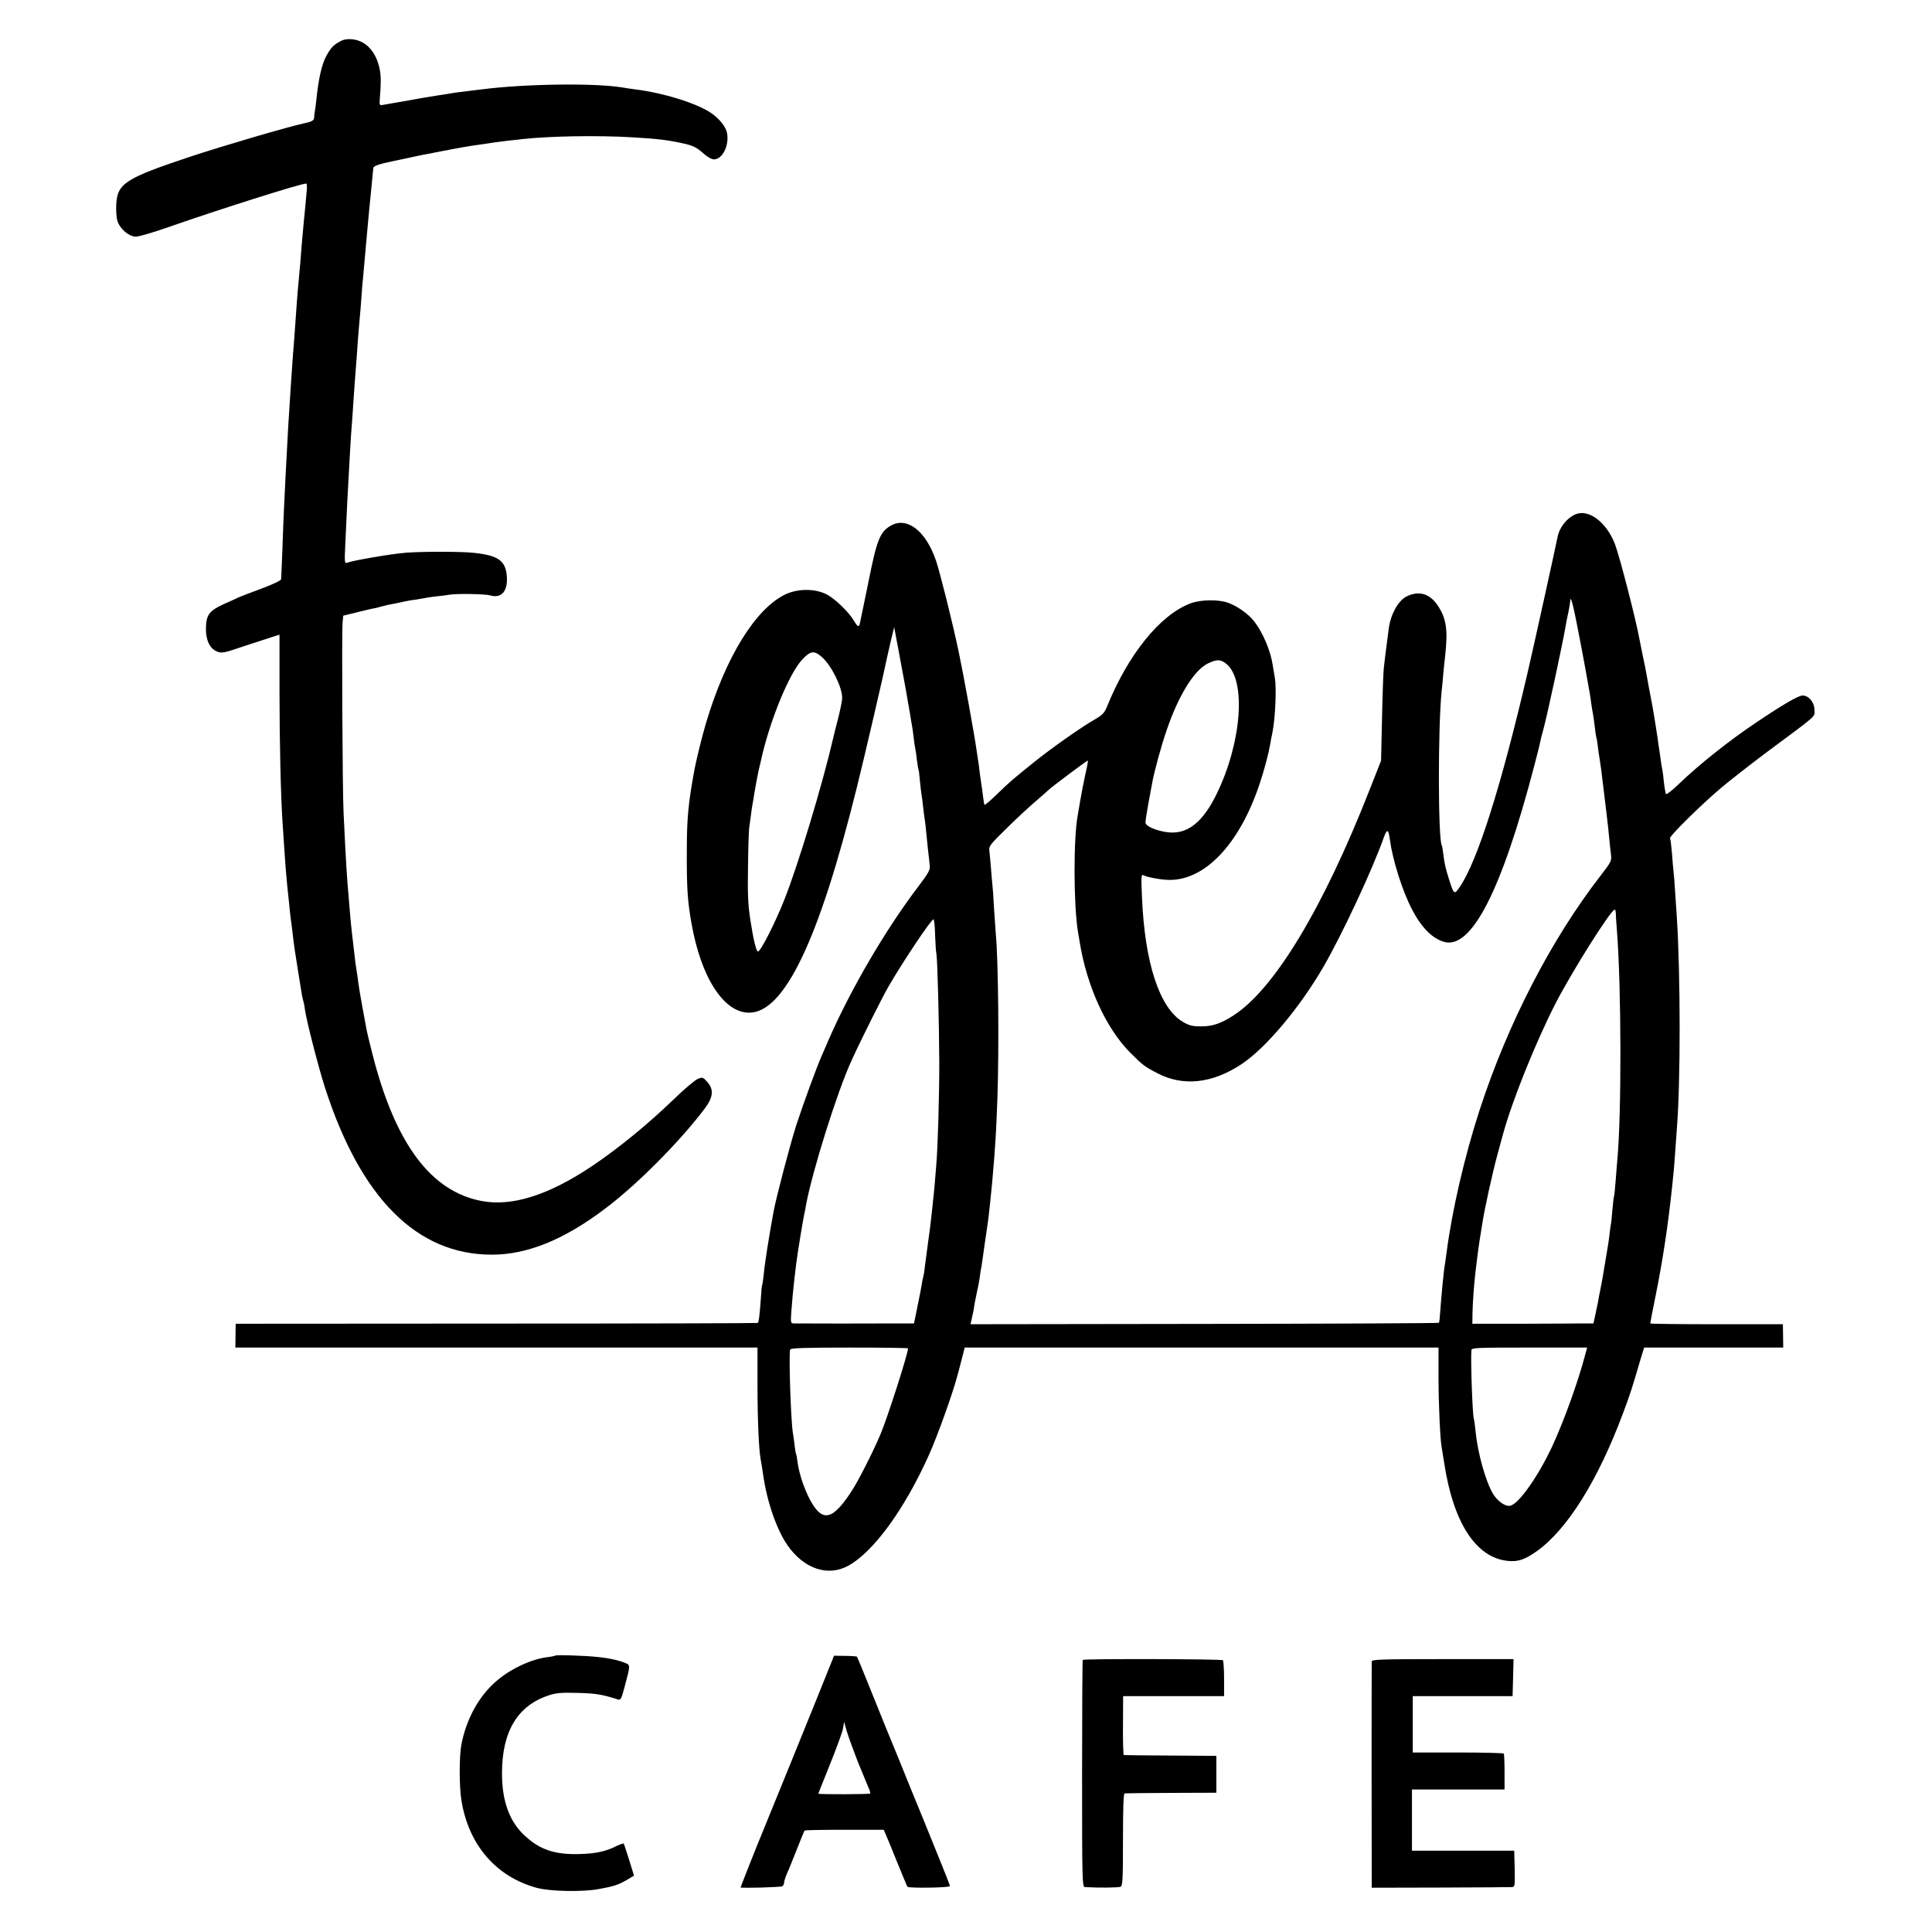
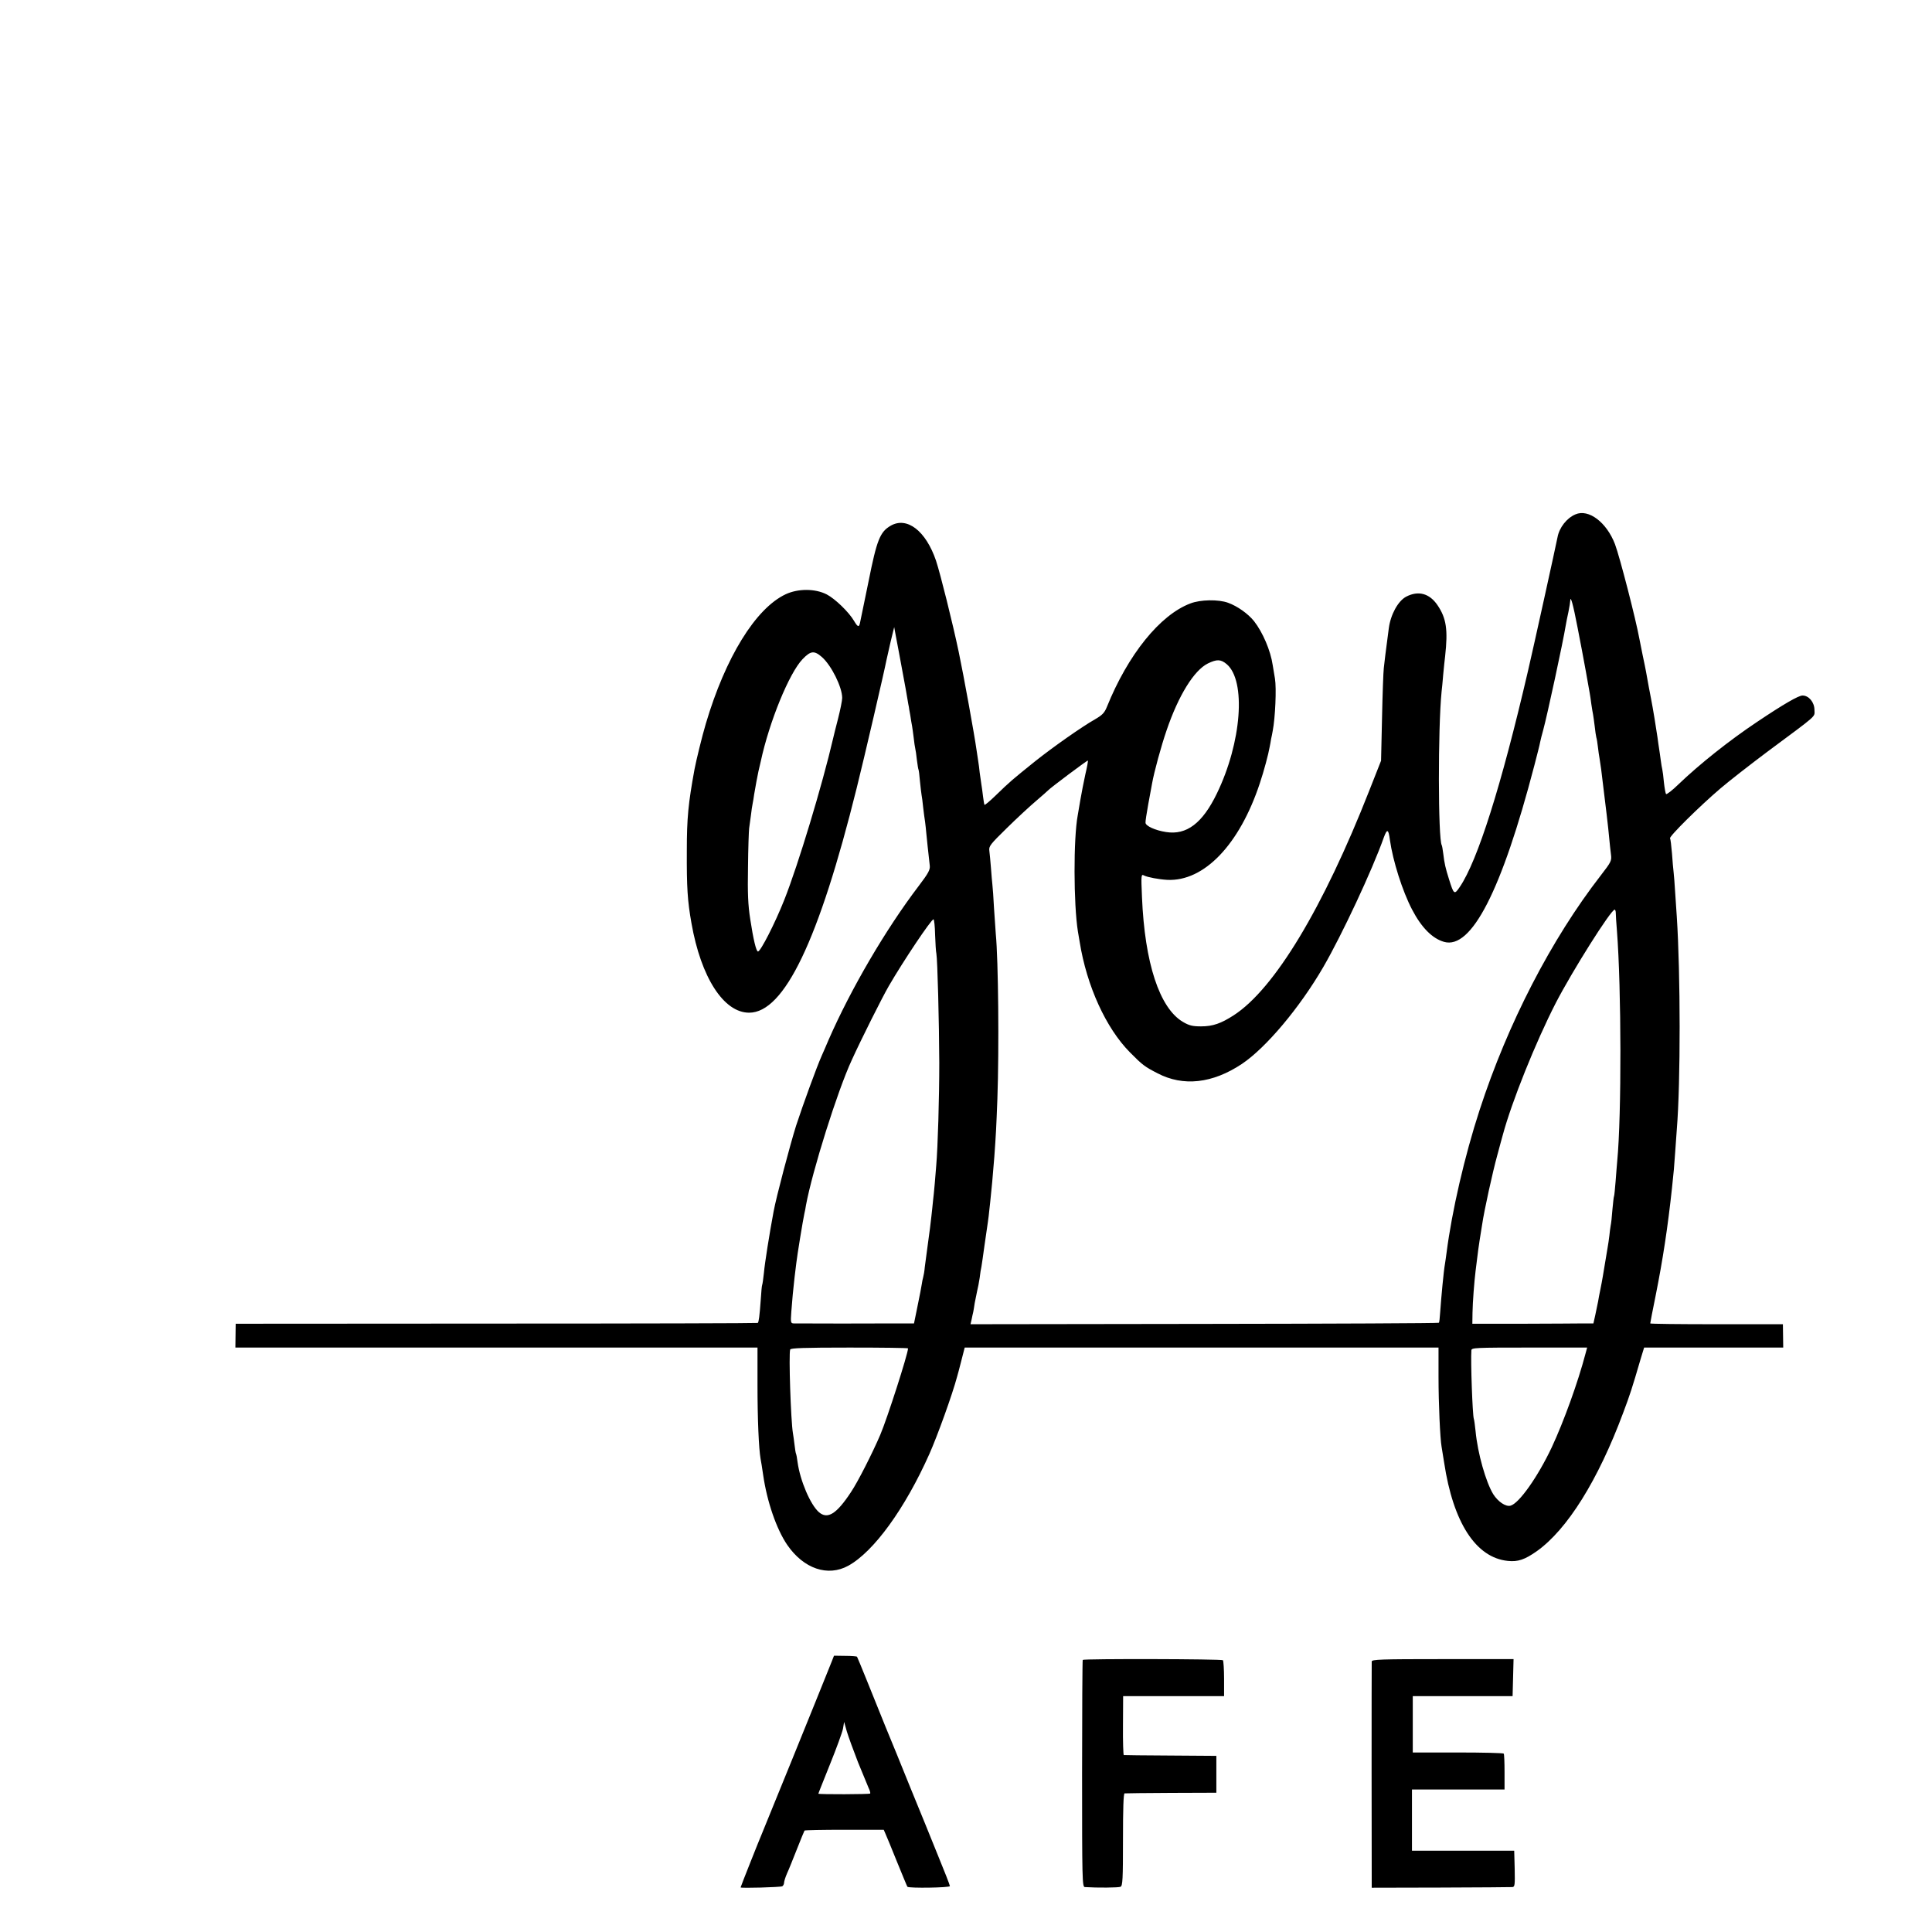
<svg xmlns="http://www.w3.org/2000/svg" version="1.0" width="1200pt" height="1200pt" viewBox="0 0 1200 1200" preserveAspectRatio="xMidYMid meet">
  <g transform="translate(0,1200) scale(0.1,-0.1)" fill="#000000" stroke="none">
-     <path d="M2115 11744 c-44 -23 -59 -39 -89 -93 -28 -53 -47 -137 -61 -270 -3 -31 -8 -65 -10 -76 -2 -11 -4 -28 -4 -37 -1 -16 -15 -24 -58 -33 -103 -22 -495 -137 -708 -207 -408 -136 -456 -167 -463 -298 -2 -38 1 -84 8 -104 16 -49 72 -96 114 -96 18 0 111 27 207 61 312 109 817 269 851 269 4 0 6 -21 3 -47 -2 -27 -7 -70 -9 -98 -6 -54 -14 -146 -22 -235 -2 -30 -7 -82 -9 -115 -3 -33 -8 -82 -10 -110 -7 -70 -15 -178 -20 -255 -3 -35 -7 -91 -9 -125 -3 -33 -8 -98 -11 -145 -3 -47 -8 -112 -10 -145 -13 -194 -18 -283 -30 -515 -4 -85 -9 -177 -10 -205 -2 -27 -6 -140 -10 -249 -4 -109 -8 -206 -9 -214 -2 -8 -50 -31 -122 -58 -65 -24 -128 -48 -139 -53 -11 -6 -55 -25 -97 -44 -89 -41 -108 -67 -109 -151 -1 -71 24 -124 67 -142 31 -13 42 -11 171 33 76 25 156 51 178 58 l41 13 0 -357 c0 -315 8 -648 19 -811 2 -30 7 -98 10 -150 7 -107 10 -150 19 -241 4 -35 9 -86 12 -114 2 -27 7 -66 9 -85 3 -19 7 -54 10 -77 13 -112 17 -134 40 -278 9 -55 18 -110 20 -123 2 -12 6 -30 9 -40 3 -9 8 -33 10 -53 8 -63 85 -363 125 -486 222 -687 571 -1036 1036 -1036 220 0 449 93 705 287 197 148 463 416 616 619 55 73 59 120 16 168 -26 29 -29 30 -59 17 -17 -7 -82 -62 -144 -122 -168 -162 -346 -307 -512 -419 -269 -180 -495 -252 -684 -217 -316 59 -537 354 -679 910 -19 74 -37 149 -39 165 -3 17 -14 77 -25 135 -11 58 -22 125 -25 150 -3 25 -7 56 -10 70 -4 23 -8 47 -20 158 -3 23 -7 61 -10 85 -3 23 -7 69 -10 102 -3 33 -7 87 -10 120 -10 107 -16 203 -31 515 -7 135 -12 1126 -6 1186 l4 40 94 23 c51 13 96 23 99 23 2 -1 19 4 37 9 18 5 47 12 63 15 17 3 49 9 73 15 23 5 59 12 80 14 20 3 47 8 59 10 12 3 46 8 75 11 29 3 64 7 78 10 45 8 224 5 255 -4 69 -21 110 26 103 118 -7 97 -53 130 -203 146 -79 9 -316 9 -423 1 -91 -7 -329 -48 -365 -62 -17 -7 -18 0 -12 121 9 202 15 323 20 404 2 41 7 122 10 180 3 58 8 125 10 150 2 25 7 90 10 145 4 55 8 118 10 140 2 22 6 81 10 130 6 94 11 153 19 245 3 30 8 91 11 135 3 44 7 98 10 120 8 91 22 242 30 335 3 36 8 83 10 105 2 22 7 72 11 110 4 39 8 81 9 95 2 14 3 30 4 37 1 12 38 25 122 42 42 9 121 25 164 35 11 2 79 15 150 29 120 23 158 30 255 43 19 3 46 7 59 9 14 2 52 7 85 11 34 3 75 8 91 10 172 19 468 24 685 11 152 -9 213 -16 310 -37 67 -15 85 -24 133 -66 20 -19 48 -34 61 -34 53 0 96 85 82 163 -7 39 -48 90 -99 125 -88 60 -295 125 -473 147 -27 4 -60 8 -74 11 -168 29 -602 24 -877 -11 -24 -3 -64 -8 -90 -11 -54 -6 -96 -12 -133 -19 -14 -2 -43 -7 -65 -10 -22 -3 -103 -17 -180 -31 -77 -13 -147 -26 -155 -27 -11 -2 -14 7 -11 38 8 98 8 137 0 182 -21 109 -84 180 -171 189 -28 3 -54 -1 -73 -12z" />
    <path d="M9785 8805 c-54 -23 -100 -82 -111 -142 -8 -43 -152 -697 -184 -833 -166 -714 -312 -1175 -423 -1339 -34 -50 -37 -48 -67 48 -22 70 -28 95 -36 161 -3 24 -7 47 -9 50 -23 38 -24 727 -1 955 2 17 7 64 10 105 4 41 9 93 12 115 18 163 8 235 -48 317 -50 73 -119 91 -194 52 -51 -27 -97 -112 -108 -197 -20 -151 -27 -208 -31 -247 -3 -25 -8 -164 -11 -310 l-6 -265 -73 -185 c-287 -731 -589 -1232 -842 -1396 -79 -51 -130 -69 -203 -69 -53 0 -74 5 -113 28 -145 86 -237 365 -254 776 -6 138 -5 143 13 133 22 -11 92 -24 144 -27 229 -11 449 219 575 600 25 74 54 183 61 225 3 14 7 36 9 50 3 14 8 36 10 50 16 82 24 266 14 325 -4 22 -10 60 -14 84 -13 90 -62 204 -116 273 -37 46 -103 93 -161 114 -60 22 -172 20 -234 -4 -189 -71 -388 -318 -519 -643 -15 -37 -29 -51 -74 -77 -83 -47 -263 -174 -371 -260 -144 -116 -153 -123 -248 -215 -34 -33 -64 -58 -67 -56 -2 3 -6 25 -9 51 -3 26 -8 62 -11 80 -3 18 -7 50 -10 70 -2 21 -6 53 -9 70 -3 18 -8 51 -11 73 -12 87 -79 458 -110 605 -38 181 -114 485 -141 567 -63 186 -181 277 -283 217 -65 -38 -85 -88 -136 -344 -27 -129 -50 -245 -53 -257 -6 -31 -14 -29 -37 10 -32 55 -118 138 -170 165 -72 37 -178 37 -255 1 -187 -88 -374 -392 -496 -804 -24 -81 -59 -225 -70 -282 -39 -213 -48 -303 -48 -508 -1 -227 4 -310 29 -450 59 -336 200 -555 358 -555 218 0 433 448 668 1395 45 179 173 731 185 795 3 14 15 66 26 115 l22 90 12 -65 c7 -36 15 -78 18 -95 3 -16 14 -77 25 -135 11 -58 23 -125 27 -150 4 -25 8 -47 9 -50 0 -3 4 -27 9 -53 4 -27 9 -57 11 -66 2 -10 6 -42 10 -72 3 -30 8 -61 10 -69 2 -8 7 -40 10 -70 4 -30 8 -57 10 -60 2 -3 6 -35 9 -72 4 -37 8 -75 10 -85 2 -10 7 -45 10 -78 4 -33 9 -73 12 -90 2 -16 6 -50 8 -75 4 -40 10 -101 21 -196 3 -26 -8 -47 -68 -126 -205 -269 -422 -640 -561 -958 -15 -36 -34 -79 -42 -97 -32 -72 -116 -303 -159 -434 -38 -121 -123 -442 -140 -534 -26 -139 -55 -322 -60 -380 -4 -38 -9 -73 -11 -76 -2 -3 -6 -46 -9 -95 -7 -98 -12 -134 -18 -141 -3 -2 -733 -4 -1624 -4 l-1619 -1 -1 -74 -1 -74 1622 0 1621 0 0 -233 c0 -212 8 -394 19 -457 3 -14 10 -59 16 -100 24 -167 83 -338 150 -436 102 -148 252 -199 379 -129 158 87 352 354 504 695 49 110 143 370 172 480 3 8 14 52 26 98 l21 82 1472 0 1471 0 0 -183 c0 -165 10 -383 19 -433 2 -10 9 -55 16 -99 56 -372 197 -590 395 -610 63 -7 106 8 180 60 190 135 381 441 537 860 42 112 54 148 108 333 l22 72 432 0 432 0 -1 73 -1 72 -412 0 c-227 0 -412 2 -412 5 0 3 15 82 34 175 44 220 75 423 101 665 11 102 14 135 20 225 4 50 8 113 10 140 24 293 23 967 0 1320 -2 28 -6 95 -10 149 -3 55 -8 113 -10 130 -2 17 -7 69 -10 116 -4 47 -9 89 -12 93 -7 11 183 199 312 309 55 47 186 149 290 227 323 240 295 215 295 261 0 48 -35 90 -74 90 -25 0 -117 -53 -281 -163 -174 -116 -361 -265 -490 -389 -38 -37 -73 -64 -77 -60 -3 4 -9 36 -13 72 -3 36 -8 72 -10 80 -2 8 -7 35 -10 60 -3 25 -8 56 -10 70 -2 14 -7 45 -10 70 -6 44 -30 191 -40 240 -5 24 -21 110 -31 167 -3 16 -12 62 -21 103 -8 41 -17 86 -20 100 -22 122 -122 510 -152 590 -52 136 -164 221 -246 185z m13 -700 c17 -88 41 -212 52 -275 11 -63 22 -124 24 -135 2 -11 7 -42 10 -68 4 -27 9 -57 11 -66 2 -10 6 -42 10 -72 3 -30 8 -61 10 -69 3 -8 7 -35 10 -60 3 -25 7 -56 10 -70 2 -14 7 -44 10 -67 29 -234 45 -369 50 -428 3 -33 8 -79 11 -102 5 -39 2 -46 -63 -130 -308 -397 -578 -920 -753 -1458 -93 -285 -172 -628 -205 -885 -3 -25 -8 -56 -10 -70 -8 -43 -23 -204 -30 -303 -2 -32 -5 -61 -8 -63 -3 -3 -658 -6 -1457 -7 l-1452 -2 7 30 c3 17 8 37 10 46 2 9 6 34 9 55 4 22 11 55 15 74 5 19 12 57 16 83 3 27 8 59 11 70 2 12 11 72 19 132 9 61 18 126 21 145 3 19 7 53 9 75 3 22 7 65 10 95 6 54 8 77 21 235 10 140 12 176 19 360 11 309 6 861 -10 1025 -2 25 -7 97 -11 160 -3 63 -8 129 -10 145 -2 17 -6 64 -9 105 -3 41 -8 89 -10 106 -4 28 6 40 108 140 62 61 144 137 182 169 39 33 72 63 75 66 12 14 244 188 247 185 2 -2 -5 -41 -16 -87 -10 -46 -24 -118 -31 -159 -7 -41 -14 -83 -16 -94 -27 -144 -26 -551 1 -721 3 -17 8 -46 11 -65 44 -275 164 -537 313 -687 77 -78 92 -89 170 -129 160 -84 342 -64 525 58 149 100 358 348 505 601 116 200 305 604 376 805 21 57 29 53 38 -15 18 -129 78 -319 138 -433 58 -111 125 -179 198 -200 170 -49 358 317 561 1095 17 66 34 131 36 145 3 14 11 48 19 75 24 87 124 550 140 650 3 17 10 55 17 85 6 30 11 61 11 68 1 39 18 -22 45 -163z m-4693 -186 c59 -52 126 -187 126 -254 0 -16 -12 -75 -26 -130 -14 -55 -28 -109 -30 -120 -67 -289 -217 -786 -304 -1005 -57 -144 -147 -320 -163 -320 -11 0 -29 75 -48 200 -14 89 -17 163 -14 325 1 116 5 224 7 240 2 17 7 53 11 80 3 28 8 61 11 75 3 14 7 39 9 55 11 64 18 102 27 145 6 25 12 52 14 60 53 247 177 550 260 636 50 52 72 55 120 13z m2514 -44 c122 -103 93 -487 -61 -804 -89 -184 -188 -259 -315 -239 -67 10 -128 38 -128 58 -1 8 7 60 17 115 10 55 21 114 24 130 12 69 57 234 90 329 74 217 170 372 256 415 56 27 80 27 117 -4z m2417 -1547 c0 -13 3 -61 7 -108 28 -361 29 -1147 2 -1430 -2 -19 -6 -75 -10 -125 -4 -49 -8 -92 -10 -95 -2 -3 -6 -40 -10 -83 -3 -43 -8 -88 -11 -100 -2 -12 -6 -40 -8 -62 -3 -22 -7 -56 -11 -75 -3 -19 -10 -60 -15 -90 -5 -30 -12 -71 -15 -90 -3 -19 -10 -55 -15 -80 -5 -25 -12 -58 -14 -74 -3 -16 -11 -53 -17 -82 l-12 -54 -61 0 c-34 -1 -203 -1 -376 -2 l-315 0 1 68 c1 66 11 195 19 259 2 17 7 53 10 80 3 28 10 77 15 110 5 33 12 78 16 100 12 84 65 325 94 430 16 61 32 117 34 125 56 208 204 576 329 820 104 201 343 580 366 580 4 0 7 -10 7 -22z m-4228 -134 c2 -53 5 -106 8 -117 7 -39 17 -426 18 -677 0 -220 -9 -526 -19 -640 -2 -19 -6 -69 -9 -110 -4 -41 -8 -91 -11 -110 -2 -19 -6 -62 -10 -95 -3 -33 -13 -107 -21 -165 -8 -58 -17 -125 -20 -150 -2 -25 -7 -53 -10 -63 -3 -10 -7 -30 -9 -45 -5 -31 -8 -45 -31 -159 l-17 -83 -116 0 c-105 -1 -574 -1 -628 0 -22 0 -23 3 -18 73 6 78 11 134 20 212 3 28 8 68 11 90 5 46 42 272 50 307 3 13 8 36 10 52 39 211 195 709 284 901 61 134 189 389 230 460 91 157 264 415 278 415 4 0 9 -43 10 -96z m-168 -2569 c0 -33 -130 -438 -173 -538 -48 -112 -138 -290 -181 -354 -90 -137 -146 -172 -200 -125 -53 47 -116 195 -132 309 -3 26 -8 51 -10 54 -2 4 -6 28 -9 55 -3 27 -8 60 -10 72 -13 75 -27 493 -17 520 3 9 86 12 368 12 200 0 364 -2 364 -5z m4208 -32 c-47 -179 -135 -422 -210 -583 -87 -184 -203 -348 -256 -362 -29 -8 -77 24 -107 71 -46 75 -97 254 -110 392 -4 35 -8 70 -11 77 -8 25 -20 355 -15 425 1 16 25 17 360 17 l359 0 -10 -37z" />
-     <path d="M3450 1717 c-3 -2 -25 -7 -50 -10 -97 -12 -219 -67 -308 -141 -114 -93 -197 -243 -227 -406 -13 -73 -13 -257 1 -342 44 -277 216 -476 469 -544 82 -22 279 -26 380 -8 96 17 125 26 181 59 l42 25 -30 97 c-17 54 -32 100 -34 102 -2 3 -23 -5 -47 -16 -66 -33 -125 -46 -229 -49 -149 -4 -242 26 -334 110 -99 88 -147 219 -146 396 1 257 98 417 291 480 45 15 79 18 181 15 111 -3 148 -9 246 -40 19 -6 23 0 42 72 38 140 38 141 6 154 -64 26 -156 40 -289 45 -77 4 -142 4 -145 1z" />
    <path d="M5166 1680 c-74 -186 -429 -1060 -436 -1075 -10 -22 -130 -324 -130 -328 0 -6 248 1 259 7 6 4 11 14 11 22 0 8 8 34 18 57 11 23 38 92 62 152 24 61 45 112 47 115 3 3 114 5 248 5 l244 0 10 -23 c6 -12 38 -91 72 -175 34 -83 63 -154 65 -156 9 -10 264 -6 264 4 0 6 -34 93 -76 195 -41 102 -117 289 -169 415 -51 127 -121 298 -155 380 -34 83 -86 213 -117 290 -31 77 -58 142 -60 145 -2 2 -35 5 -73 5 l-70 1 -14 -36z m163 -625 c29 -71 59 -143 66 -160 8 -16 12 -32 10 -35 -3 -5 -316 -6 -322 -1 -1 0 32 82 72 182 40 99 77 200 81 222 l7 42 17 -60 c10 -33 41 -118 69 -190z" />
    <path d="M6725 1690 c-2 -3 -4 -322 -4 -708 0 -655 1 -702 17 -703 77 -5 210 -4 222 2 13 6 15 47 15 293 0 190 3 286 10 287 5 1 136 2 290 3 l280 1 0 115 0 114 -285 2 c-157 1 -287 2 -290 3 -3 0 -6 83 -5 183 l1 183 313 0 314 0 0 108 c0 59 -4 111 -7 115 -9 8 -866 10 -871 2z" />
    <path d="M8520 1680 c-1 -20 -1 -1301 0 -1360 l0 -45 428 1 c235 1 435 2 445 3 16 1 17 12 15 114 l-3 112 -318 0 -317 0 0 190 0 190 287 0 288 0 0 108 c0 60 -2 111 -5 115 -3 4 -131 7 -285 7 l-280 0 0 175 0 175 310 0 310 0 3 115 3 115 -441 0 c-385 0 -440 -2 -440 -15z" />
  </g>
</svg>